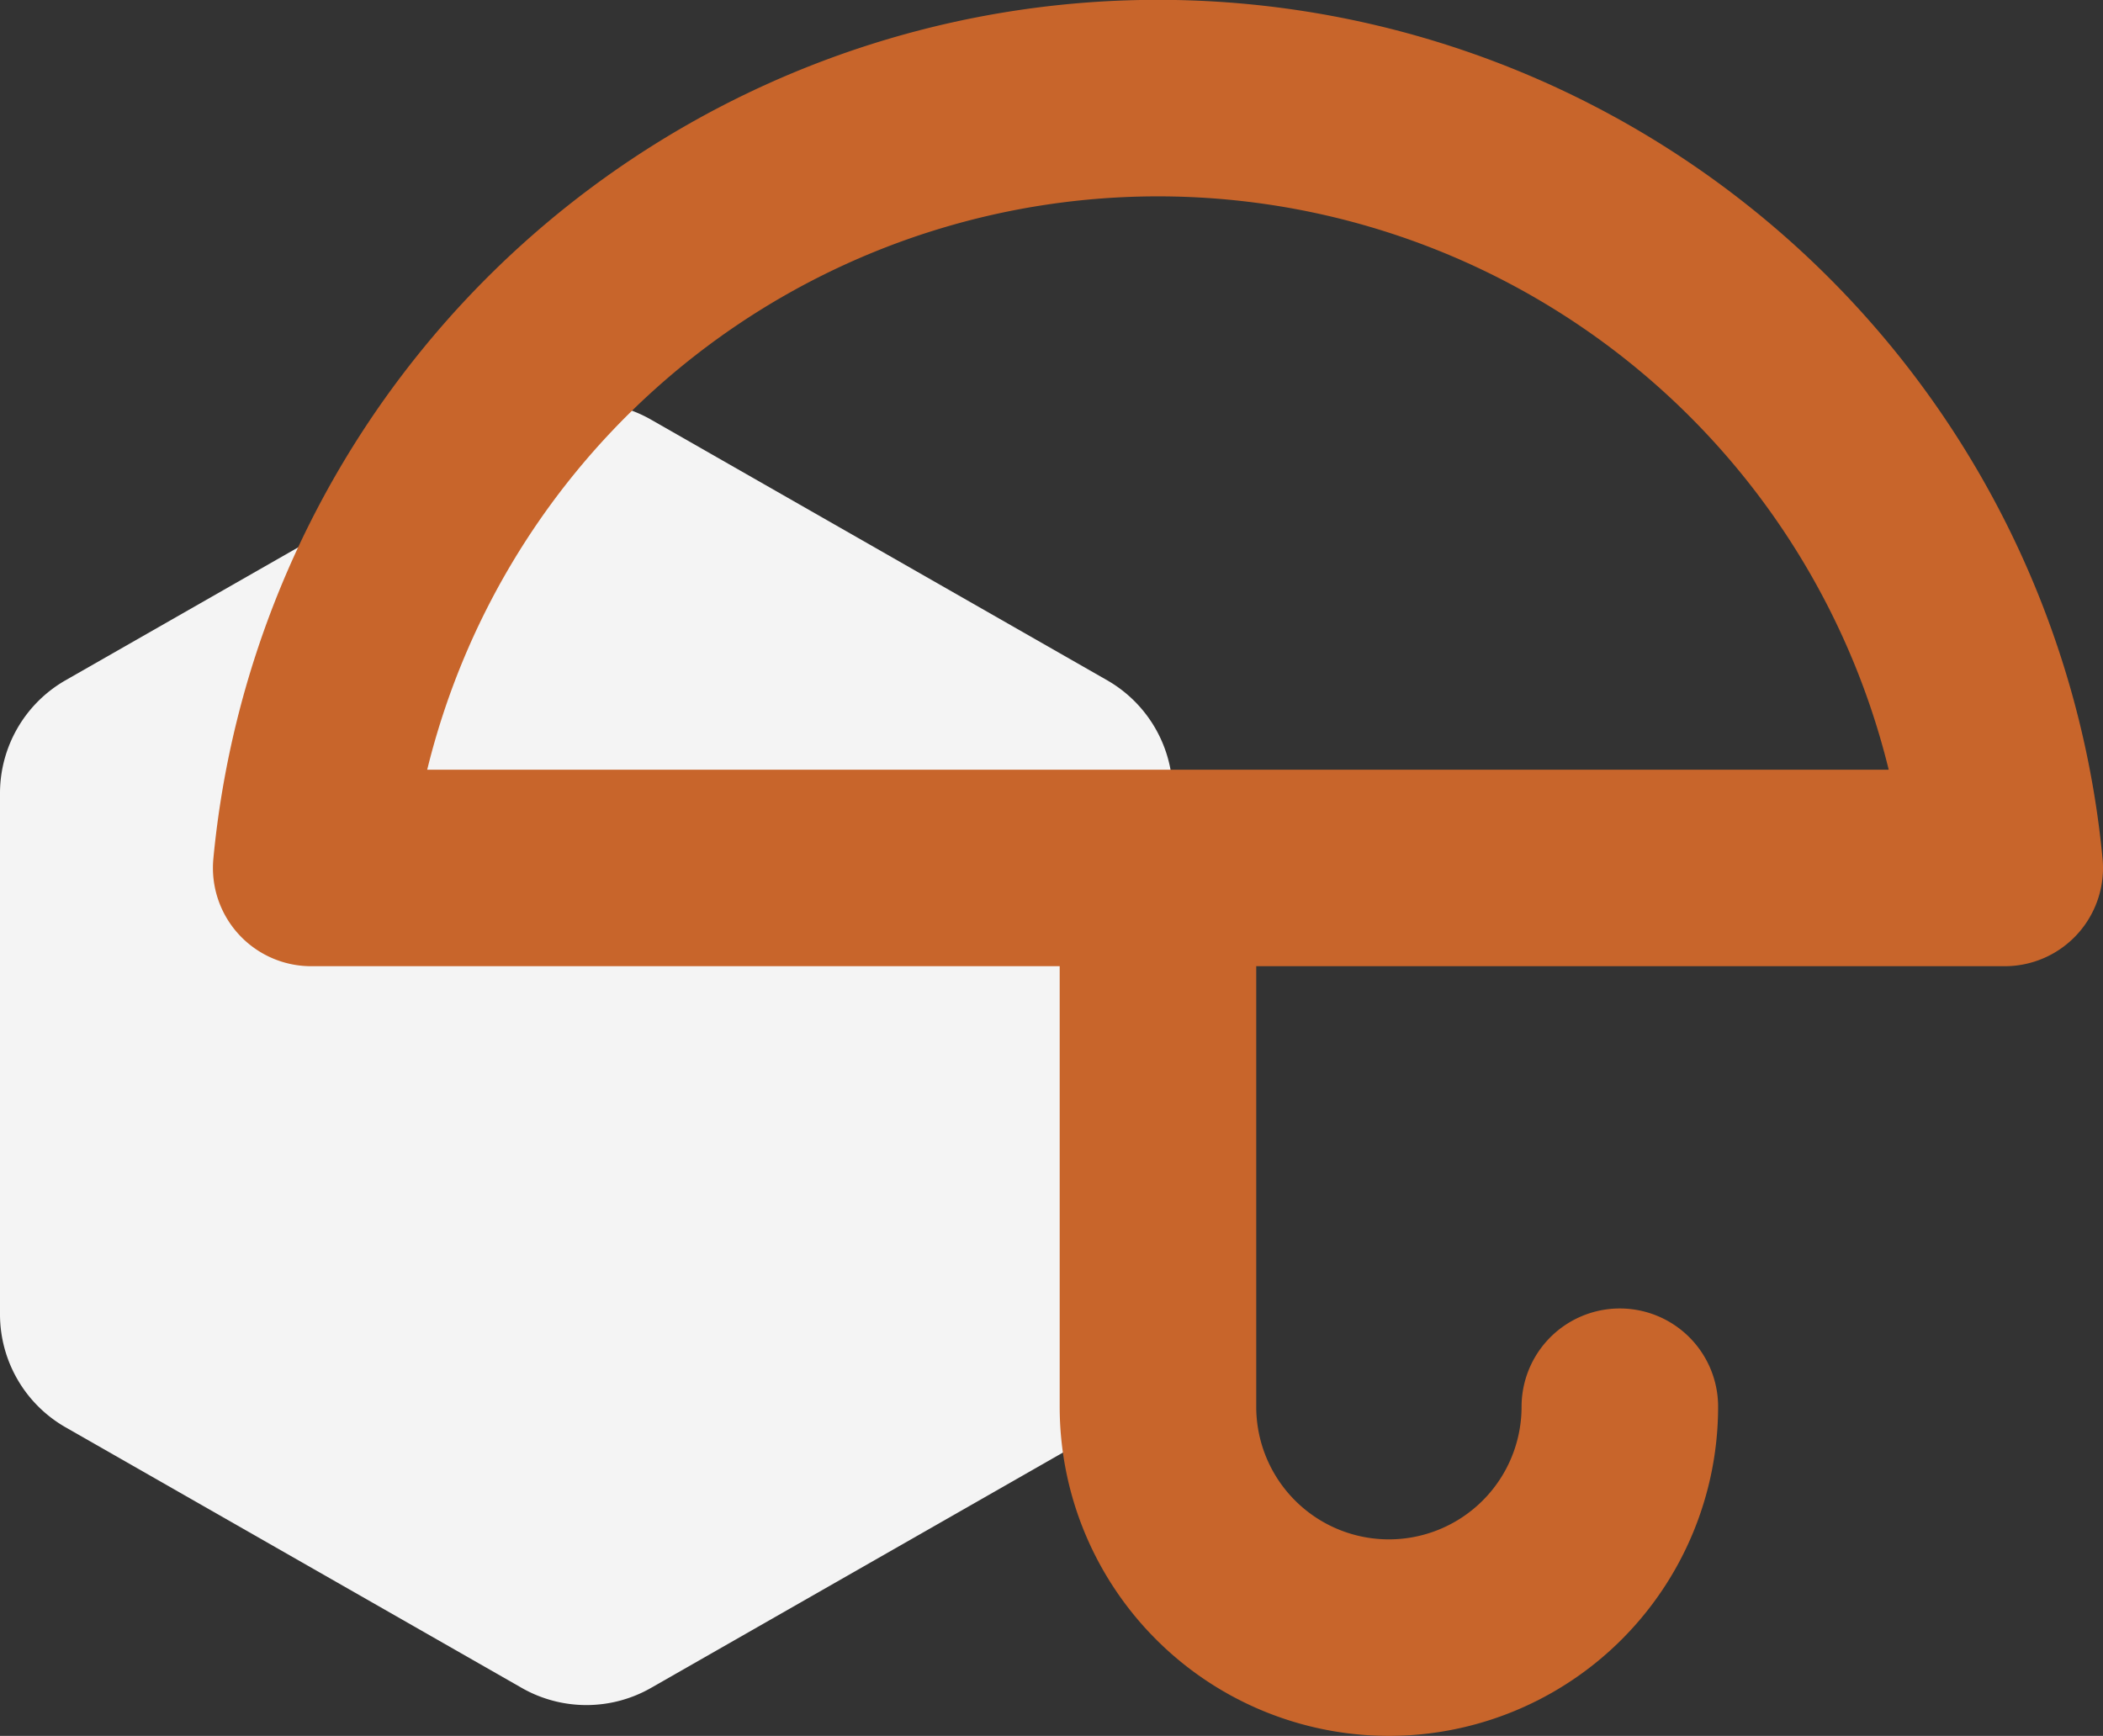
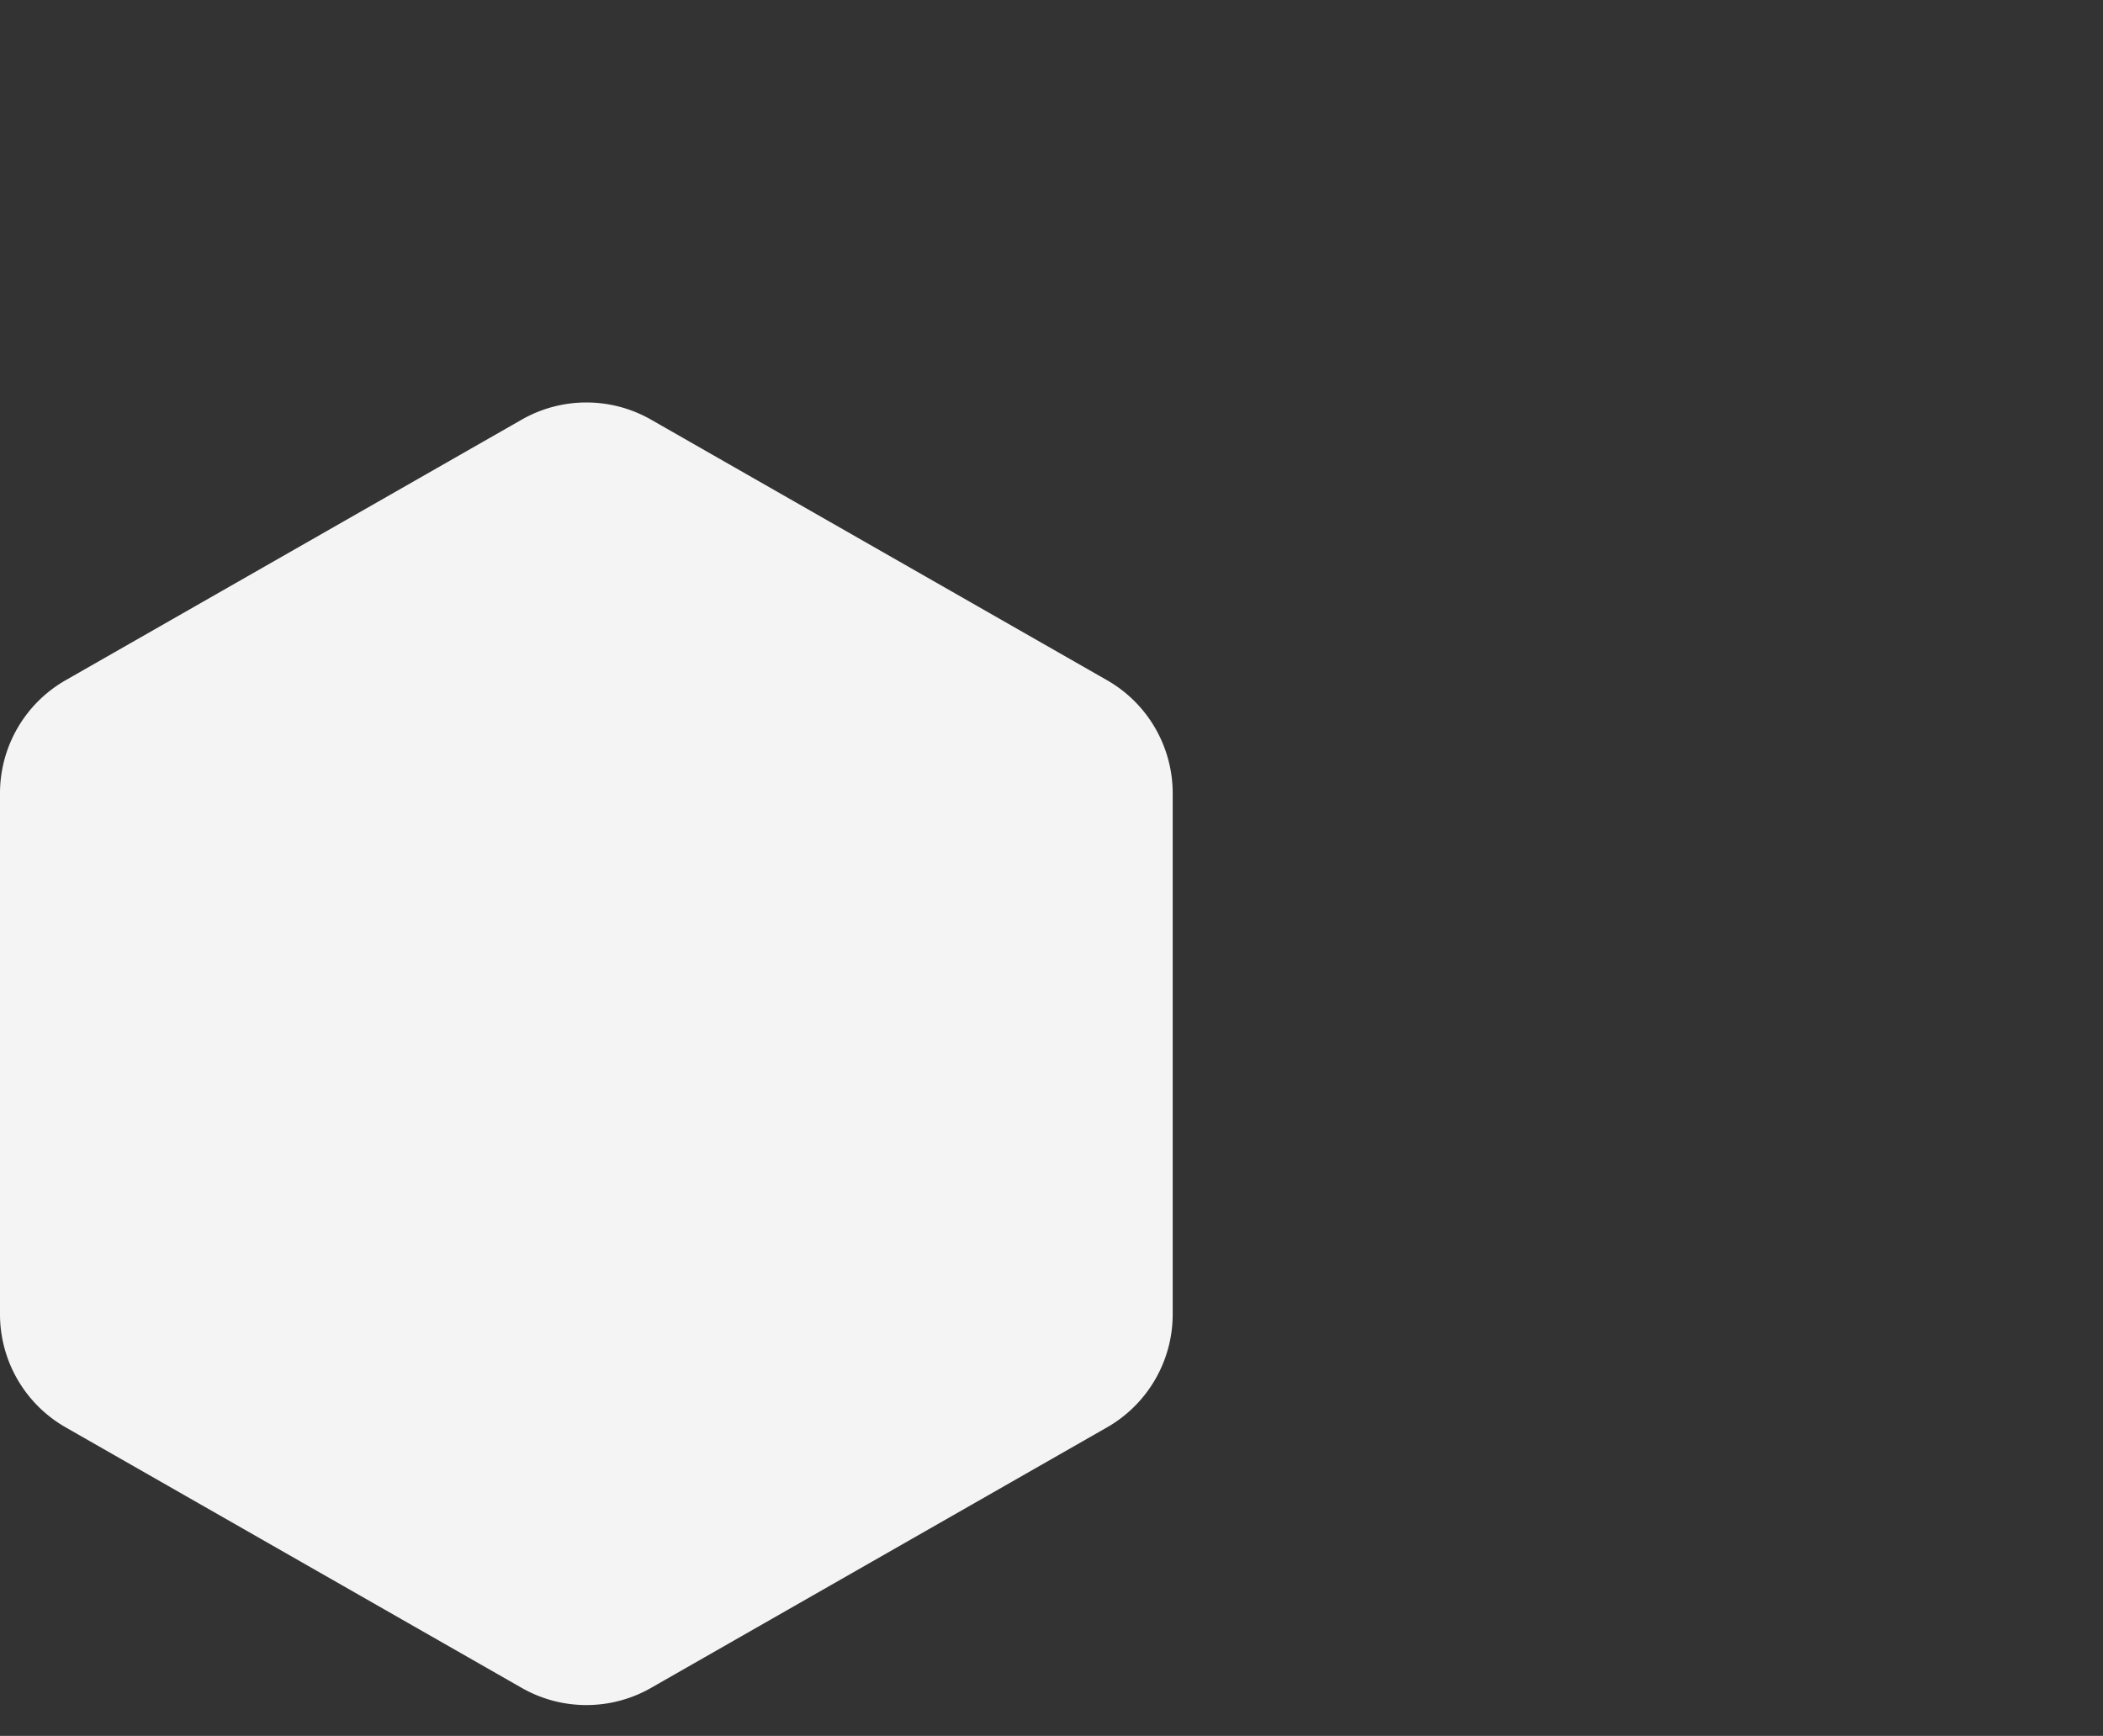
<svg xmlns="http://www.w3.org/2000/svg" width="64.2" height="53" viewBox="0 0 64.2 53">
  <rect x="0" y="0" width="64.2" height="53" fill="#333333" stroke="none" />
  <g id="Gruppe_91" data-name="Gruppe 91" transform="translate(-133 -2345.5)">
    <path id="hexagon" d="M38.8,29.844V13.932a3.978,3.978,0,0,0-1.989-3.441L22.89,2.535a3.978,3.978,0,0,0-3.978,0L4.989,10.491A3.978,3.978,0,0,0,3,13.932V29.844a3.978,3.978,0,0,0,1.989,3.441L18.912,41.24a3.978,3.978,0,0,0,3.978,0l13.923-7.956A3.978,3.978,0,0,0,38.8,29.844Z" transform="translate(130 2355.786)" fill="#f4f4f4" />
-     <path id="umbrella" d="M52.7,25.5A25.967,25.967,0,0,0,1,25.5ZM40.95,41.95a7.05,7.05,0,0,1-14.1,0V25.5" transform="translate(141.5 2346.5)" fill="none" stroke="#c8652b" stroke-linecap="round" stroke-linejoin="round" stroke-width="6" />
  </g>
</svg>